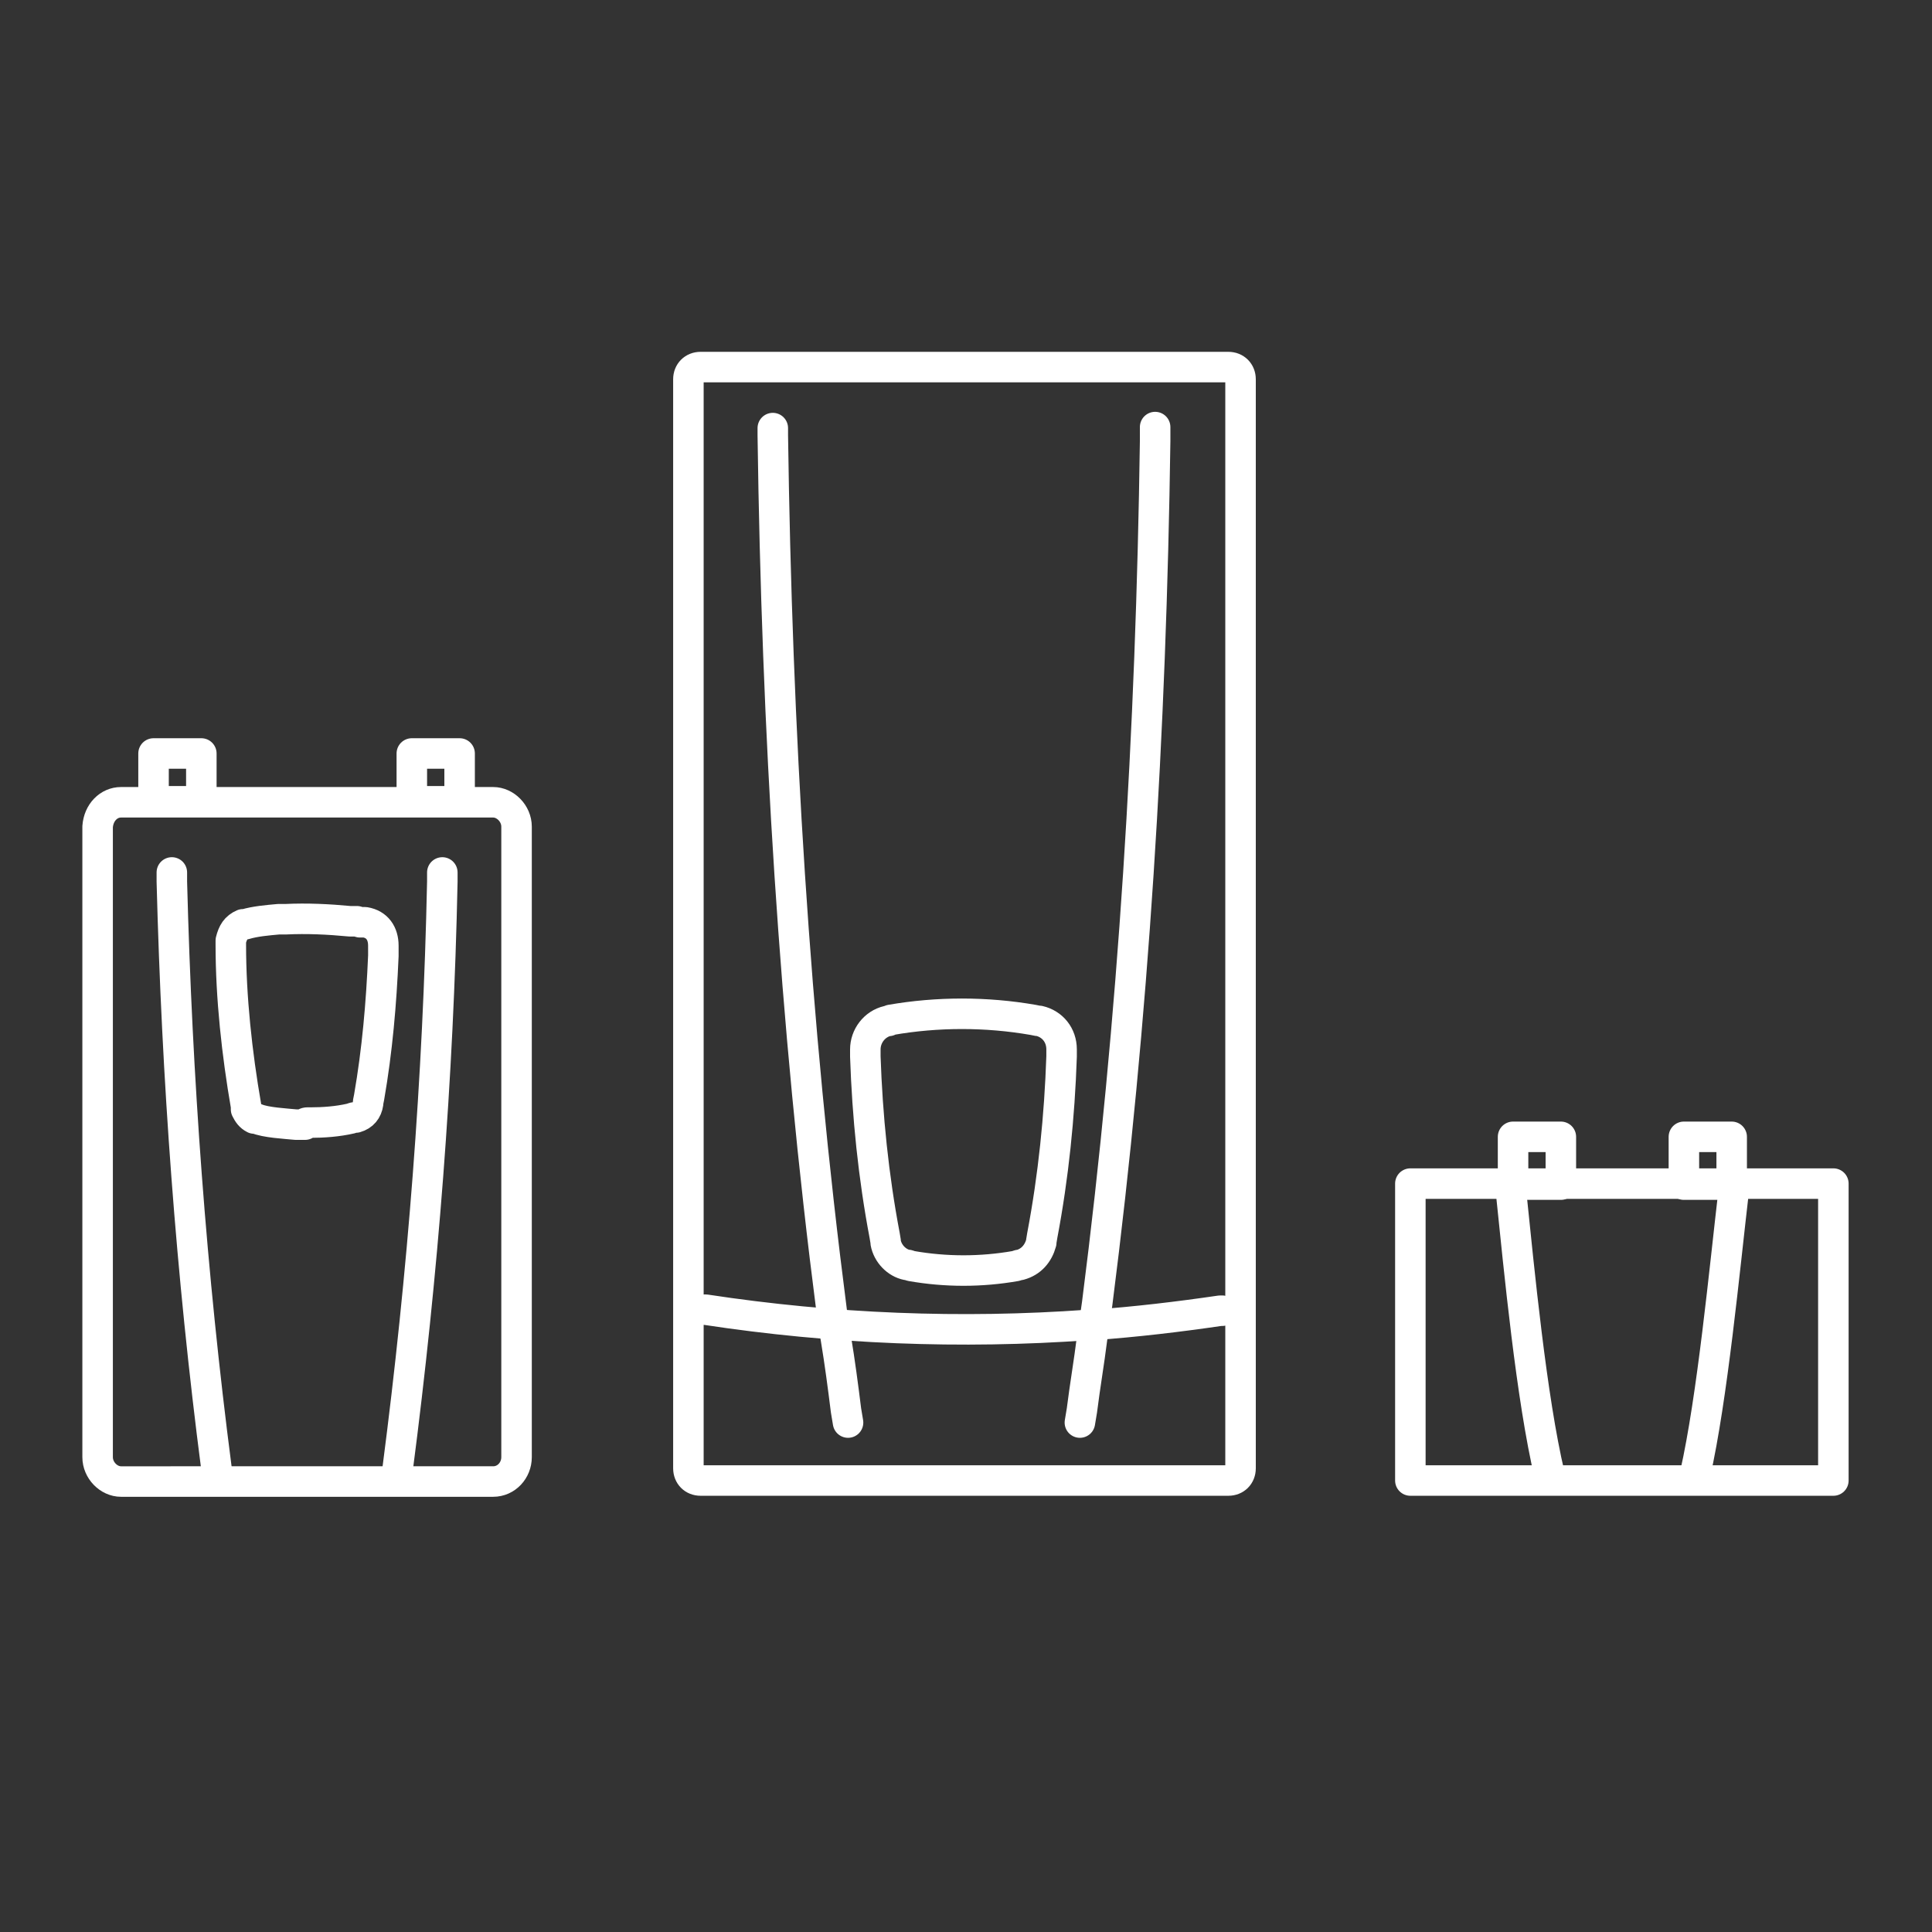
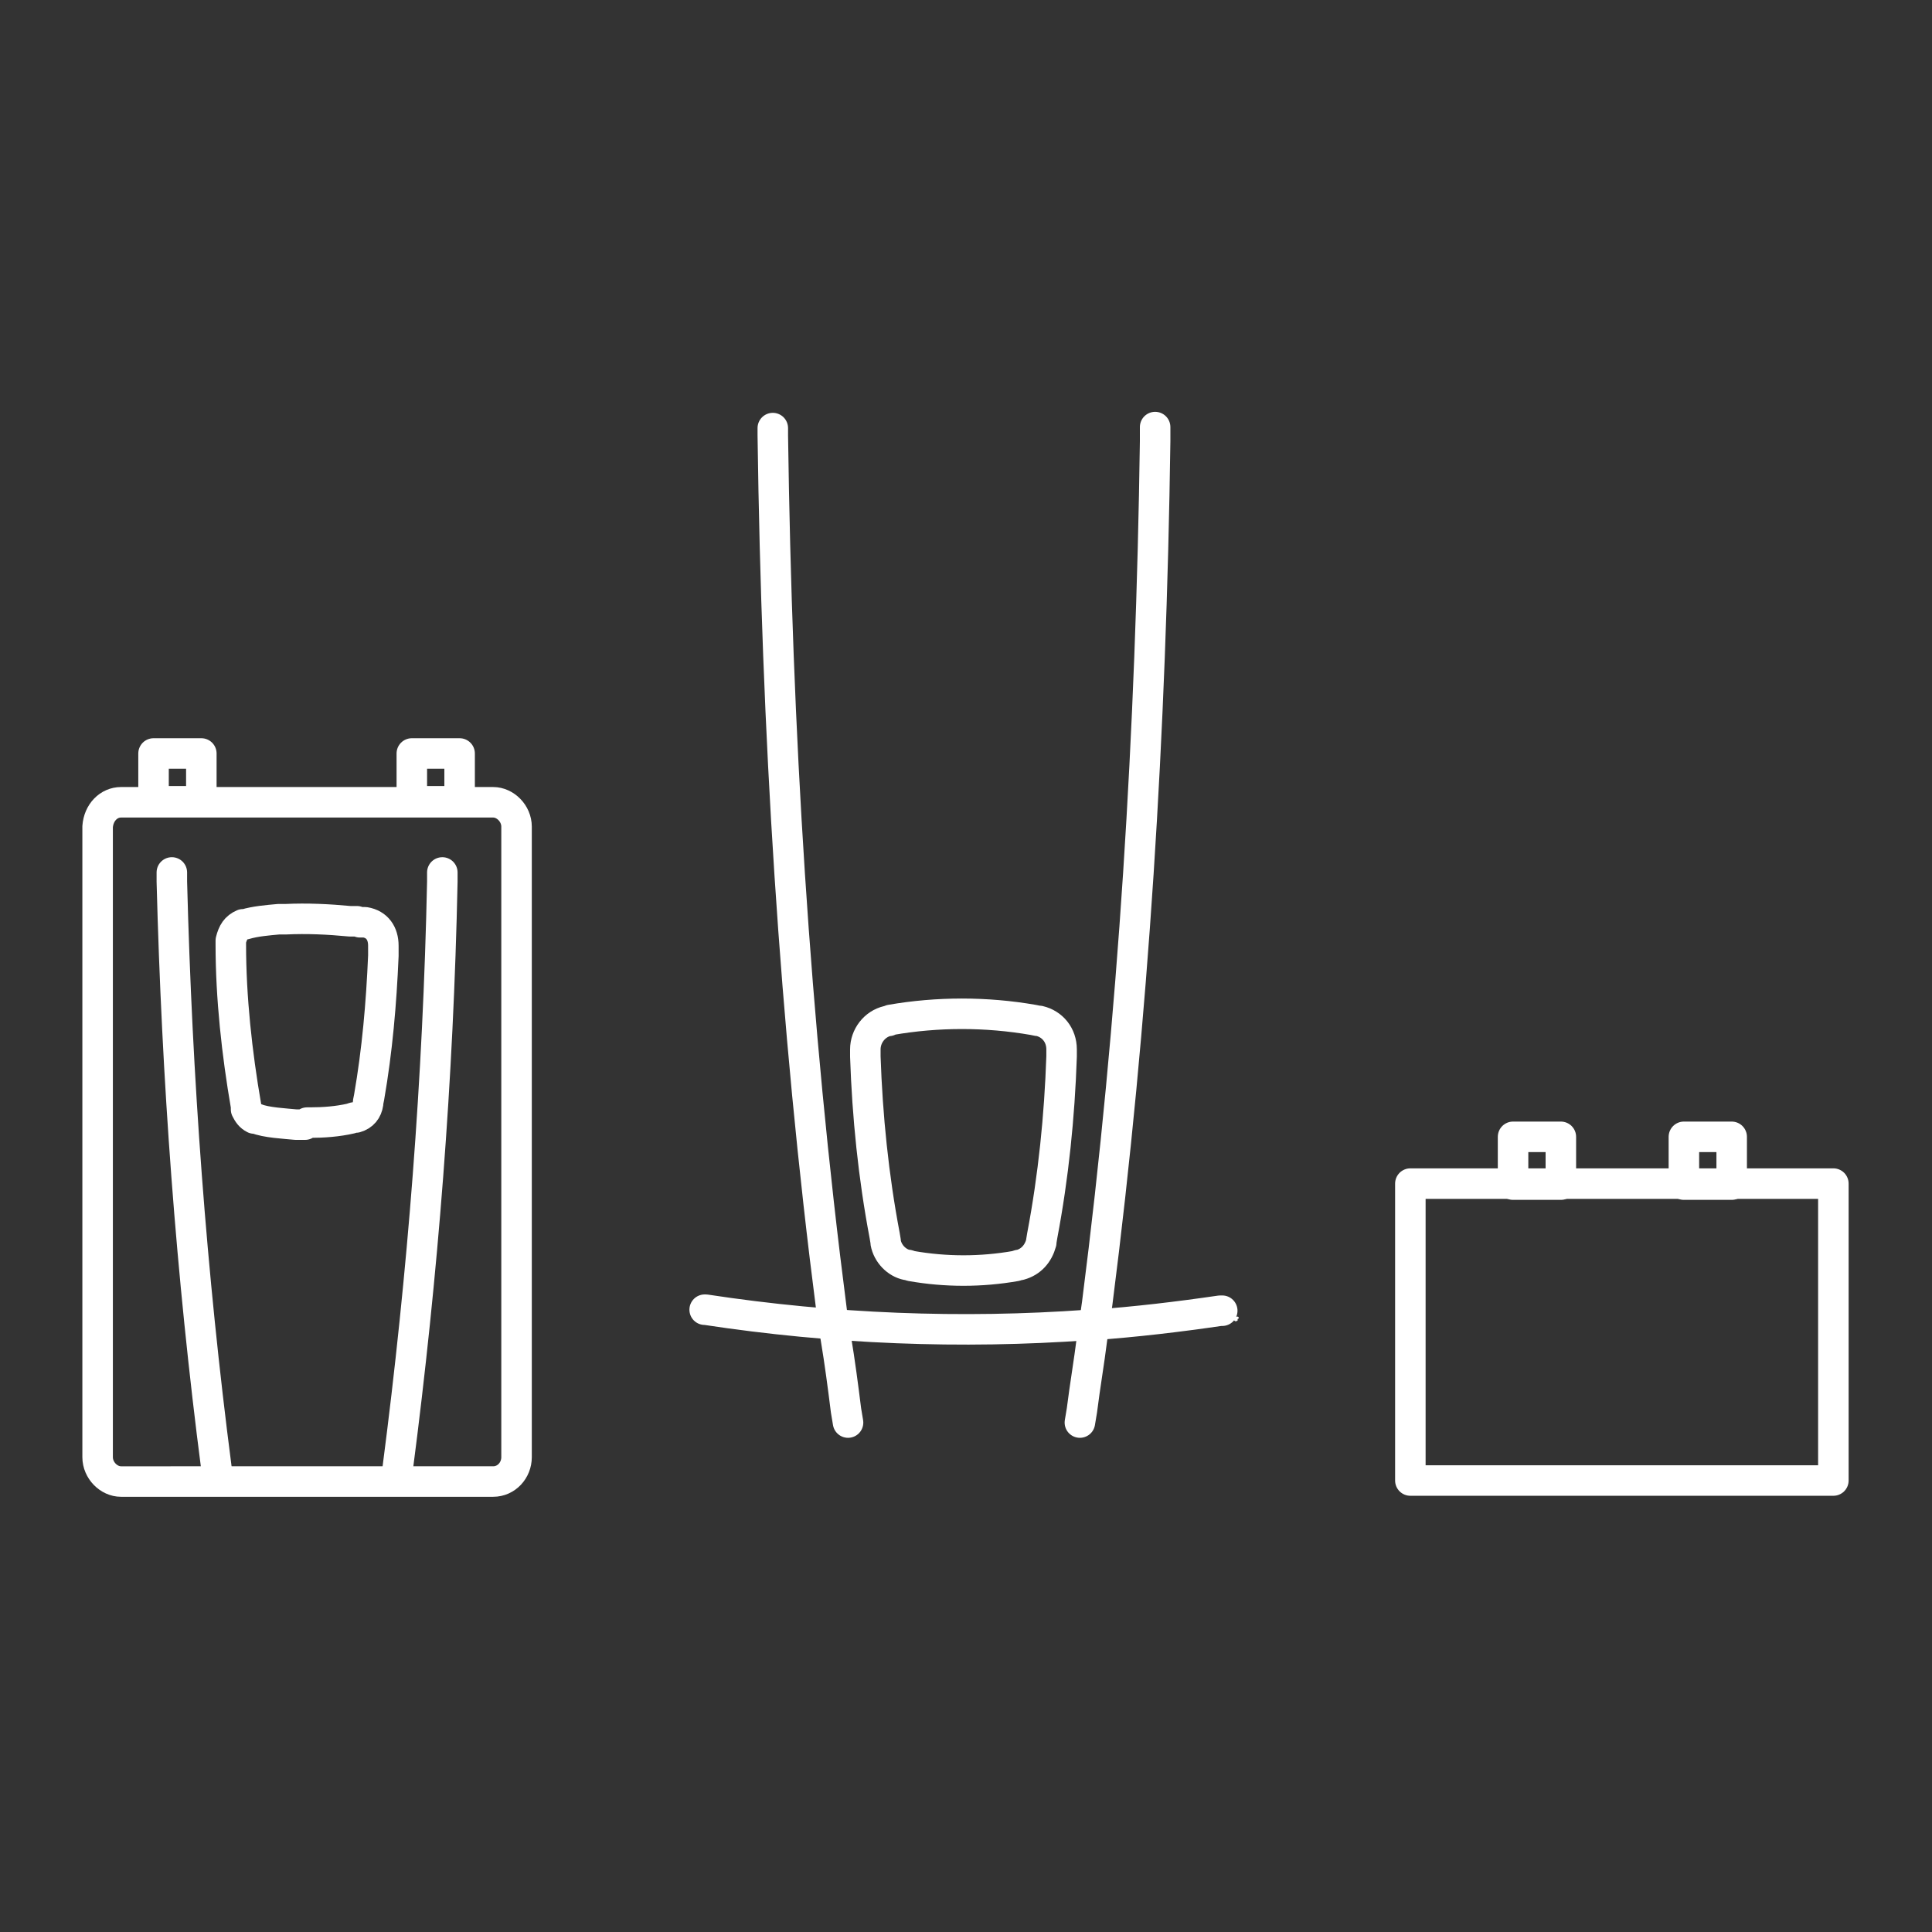
<svg xmlns="http://www.w3.org/2000/svg" version="1.1" id="_x32_021_Kopie_Kopie" x="0px" y="0px" viewBox="0 0 190 190" style="enable-background:new 0 0 190 190;" xml:space="preserve">
  <rect x="0" y="0" width="190" height="190" fill="#333333" stroke="none" />
  <style type="text/css">
	.st0{fill:none;stroke:#FFFFFF;stroke-width:3;stroke-linecap:round;stroke-linejoin:round;}
	.st1{fill:none;stroke:#FFFFFF;stroke-width:0.24;stroke-linecap:round;stroke-linejoin:round;stroke-miterlimit:10;}
</style>
  <rect x="40.5" y="74.1" class="st0" width="4.7" height="4.7" />
  <rect x="15.1" y="74.1" class="st0" width="4.7" height="4.7" />
  <rect x="165.6" y="111.8" class="st0" width="4.7" height="4.7" />
  <rect x="148.8" y="111.8" class="st0" width="4.7" height="4.7" />
  <rect x="138.7" y="116.4" class="st0" width="41.6" height="29.2" />
-   <path class="st0" d="M166.7,145c1.7-7.5,2.9-20.2,3.8-27.9 M148.6,117.2c0.8,7.7,2,20.3,3.8,27.9" />
  <path class="st0" d="M11.9,78.9h36.6c1.2,0,2.3,1.1,2.3,2.4v62c0,1.3-1,2.4-2.3,2.4H11.9c-1.2,0-2.3-1.1-2.3-2.4v-62  C9.7,79.9,10.7,78.9,11.9,78.9z" />
-   <path class="st0" d="M122,144.4c0,0.7-0.5,1.2-1.2,1.2H68.9c-0.7,0-1.2-0.5-1.2-1.2V37.3c0-0.7,0.5-1.2,1.2-1.2h51.9  c0.7,0,1.2,0.5,1.2,1.2V144.4z" />
  <path class="st1" d="M121.5,129.8v-0.1 M69,129.8l0-0.1" />
  <path class="st1" d="M121.5,129.8L121.5,129.8L121.5,129.8l0.1,0l0,0h0 M68.8,129.7L68.8,129.7L68.8,129.7l0.1,0l0,0h0 M69,129.6  L69,129.6L69,129.6l-0.1,0l0,0h0 M121.7,129.6L121.7,129.6L121.7,129.6l-0.1,0l0,0h0" />
  <g>
    <g>
      <path class="st0" d="M83.4,139.9l-0.2-1.2c-0.3-2.4-0.6-4.7-1-7.1l-0.2-1.2l0-0.1l-0.2-1.3c-3.7-28.6-5.4-57.3-5.8-86.2l0-0.7     M106.2,139.9l0.2-1.2c0.3-2.4,0.7-4.7,1-7.1l0.2-1.2l0-0.1l0.1-0.7l0.2-1.4c3.6-28.1,5.3-56.4,5.7-84.8l0-1.4" />
    </g>
    <path class="st0" d="M120.2,128.9l-0.2,0c-4.1,0.6-8.3,1.1-12.5,1.4h-0.1l-0.4,0c-12.5,0.9-25.1,0.4-37.6-1.5l-0.1,0" />
    <path class="st0" d="M87.4,100.4l-0.1,0c-1.3,0.3-2.2,1.5-2.2,2.8v0.1l0,0.6c0.2,5.9,0.8,11.8,1.9,17.6l0.1,0.6l0,0.1   c0.2,1.1,1.1,2,2.1,2.2l0.1,0l0.3,0.1c3.4,0.6,6.9,0.6,10.3,0l0.3-0.1l0.1,0c1.1-0.3,1.8-1.1,2.1-2.2l0-0.1l0.1-0.6   c1.1-5.8,1.7-11.7,1.9-17.6l0-0.6v-0.1c0-1.4-0.9-2.5-2.2-2.8l-0.1,0l-0.5-0.1c-4.6-0.8-9.4-0.8-14,0L87.4,100.4z" />
  </g>
  <path class="st0" d="M21.4,145.4l-0.1-0.9c-2.5-19.2-3.9-38.5-4.4-57.8l0-0.9" />
  <path class="st0" d="M43.5,85.8l0,0.9c-0.4,19.3-1.9,38.6-4.4,57.8l-0.1,0.9" />
-   <path class="st0" d="M30.2,110.4h0.3c1.3,0,2.7-0.1,4-0.4l0.3-0.1l0.1,0l0.1,0c0.7-0.2,1.1-0.7,1.2-1.4l0-0.1l0.1-0.5  c0.8-4.6,1.2-9.2,1.4-13.9l0-0.5V93c0-1.2-0.6-2.1-1.8-2.3l-0.1,0l-0.1,0l-0.3,0l-0.3-0.1l-0.4,0l-0.3,0c-2.1-0.2-4.2-0.3-6.3-0.2  l-0.4,0l-0.3,0c-1.1,0.1-2.3,0.2-3.3,0.5l-0.1,0l0,0l-0.1,0c-0.7,0.3-1,0.8-1.2,1.6v0.1l0,0.1l0,0.1v0.1c0,5.2,0.6,10.7,1.5,15.9  l0,0.1l0,0.1l0,0.1c0.2,0.4,0.4,0.7,0.8,0.9l0.1,0l0.1,0c0.9,0.4,2.9,0.5,3.9,0.6l0.3,0h0.3l0.3,0C29.9,110.4,30.2,110.4,30.2,110.4  z" />
+   <path class="st0" d="M30.2,110.4h0.3c1.3,0,2.7-0.1,4-0.4l0.3-0.1l0.1,0l0.1,0c0.7-0.2,1.1-0.7,1.2-1.4l0-0.1l0.1-0.5  c0.8-4.6,1.2-9.2,1.4-13.9l0-0.5V93c0-1.2-0.6-2.1-1.8-2.3l-0.1,0l-0.1,0l-0.3,0l-0.3-0.1l-0.4,0l-0.3,0c-2.1-0.2-4.2-0.3-6.3-0.2  l-0.4,0l-0.3,0c-1.1,0.1-2.3,0.2-3.3,0.5l-0.1,0l0,0l-0.1,0c-0.7,0.3-1,0.8-1.2,1.6v0.1l0,0.1l0,0.1v0.1c0,5.2,0.6,10.7,1.5,15.9  l0,0.1l0,0.1l0,0.1c0.2,0.4,0.4,0.7,0.8,0.9l0.1,0l0.1,0c0.9,0.4,2.9,0.5,3.9,0.6l0.3,0h0.3l0.3,0z" />
</svg>